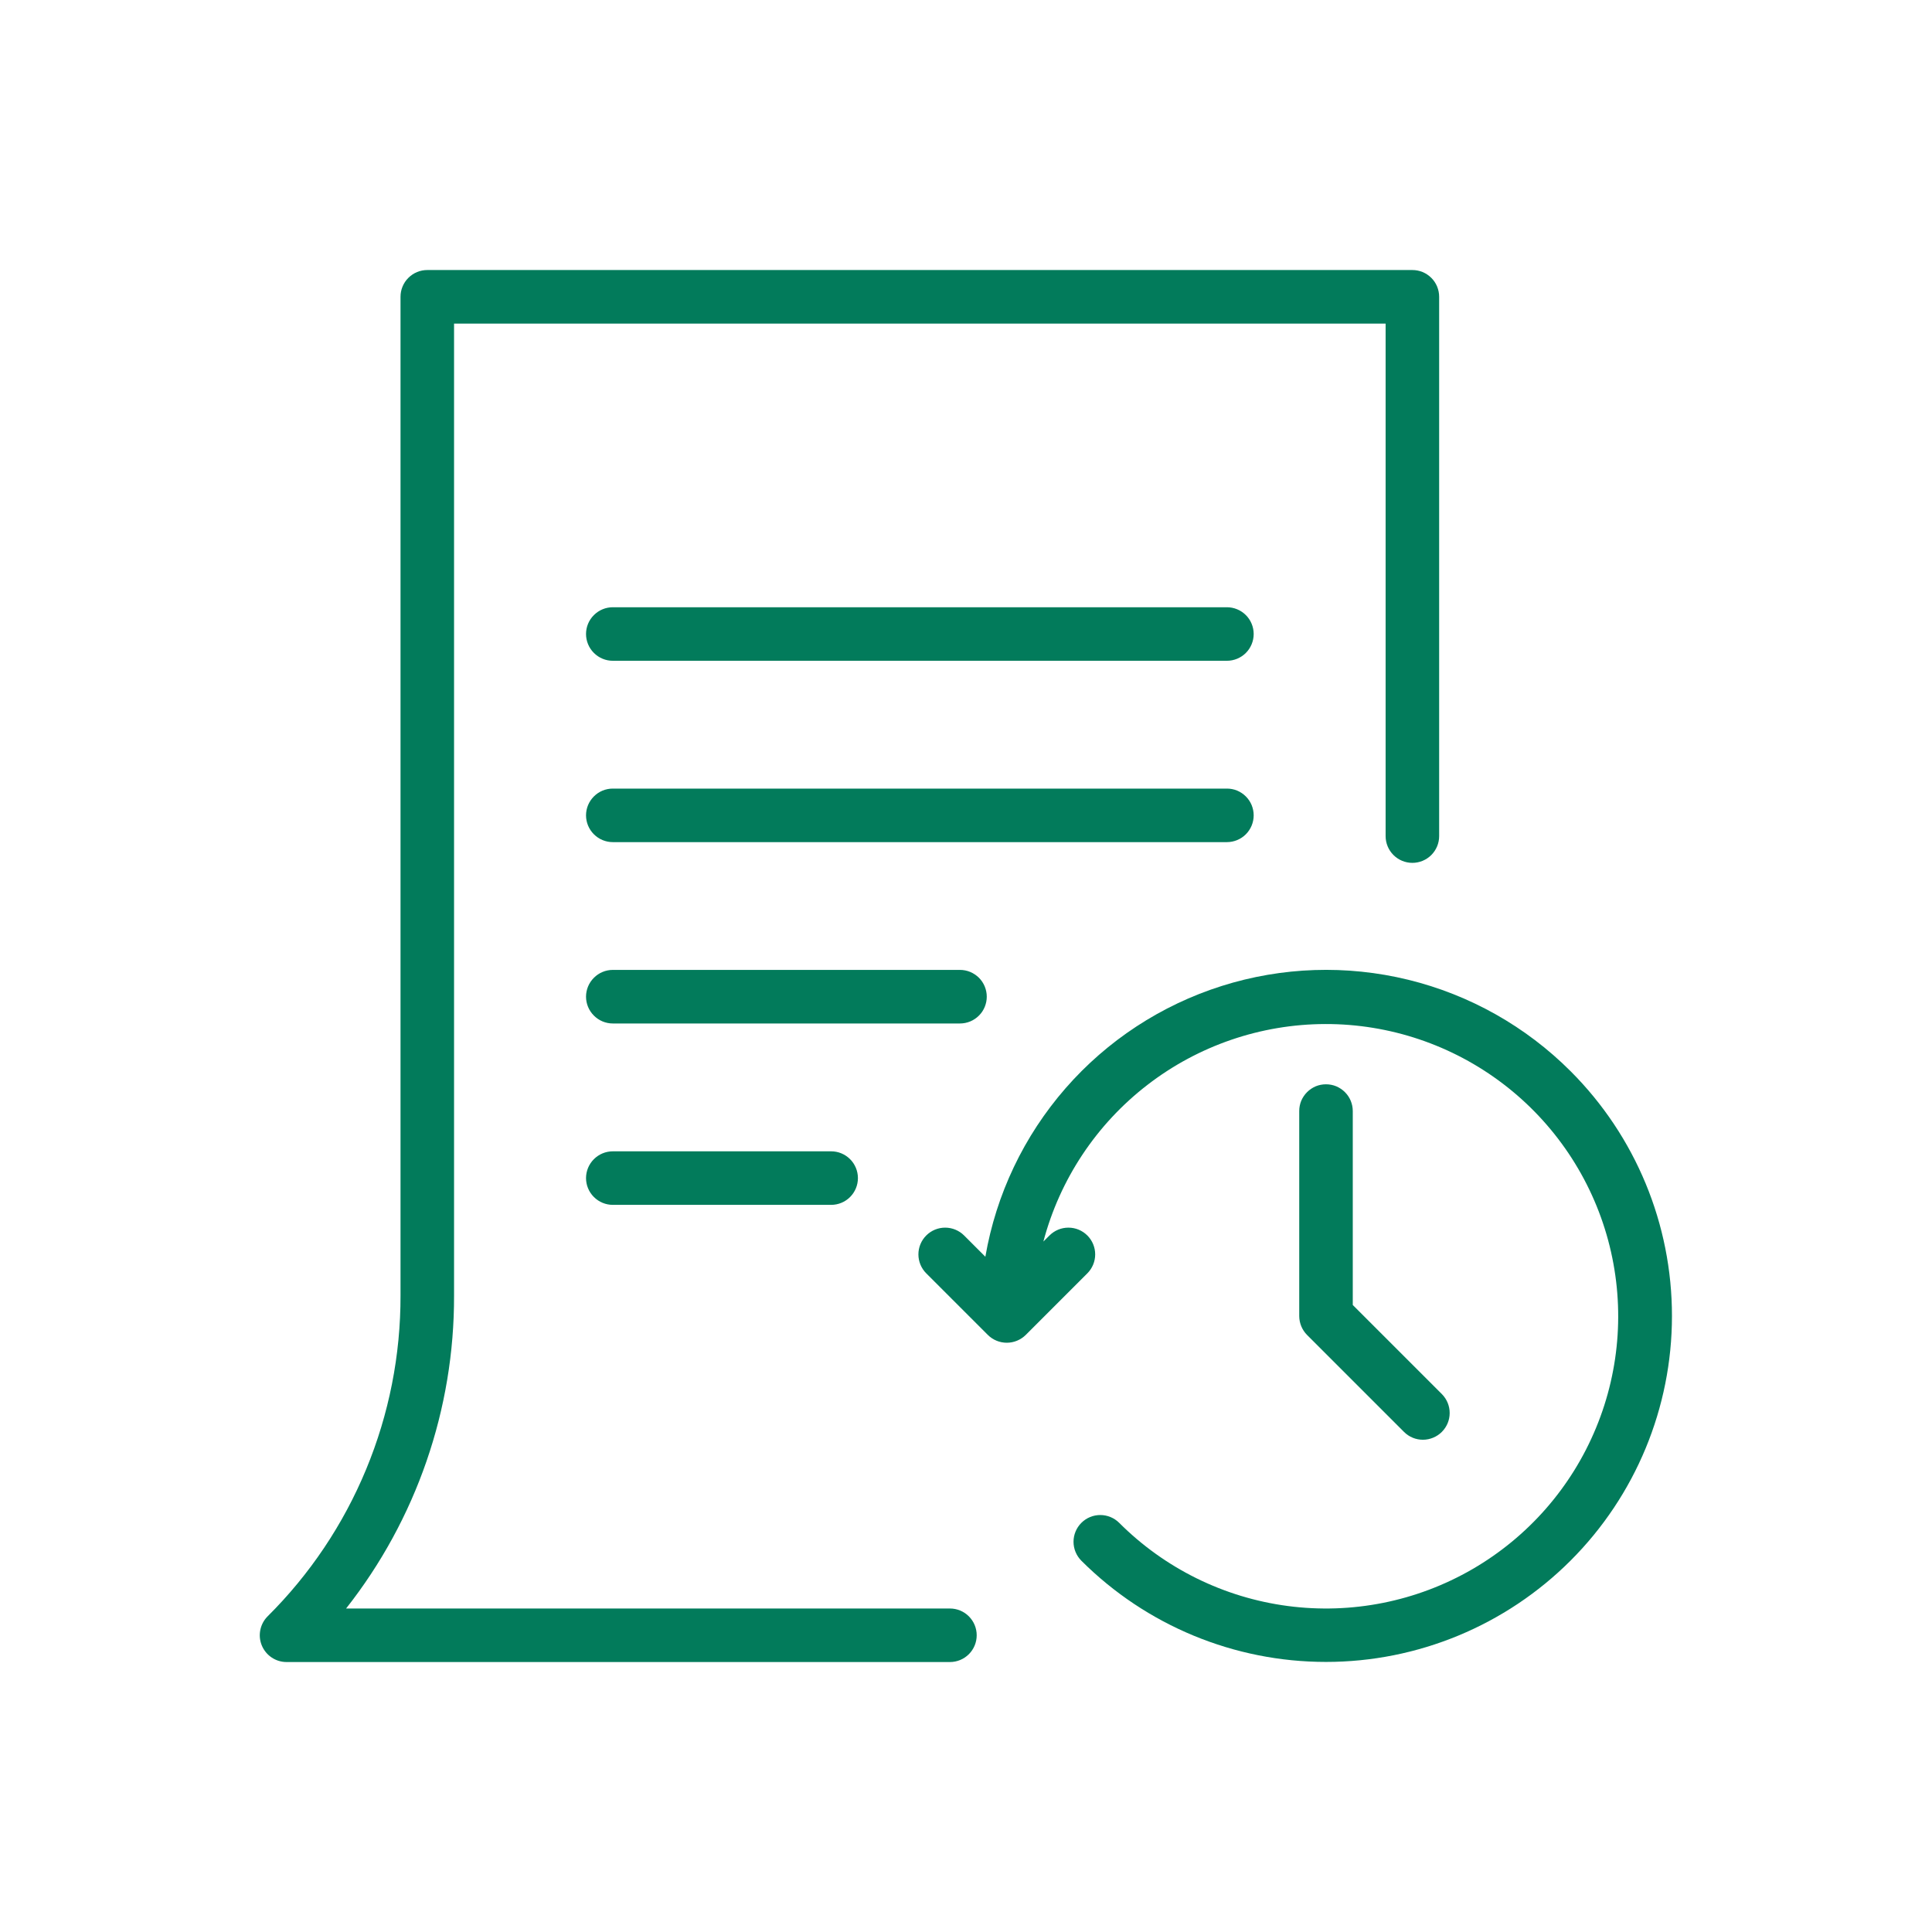
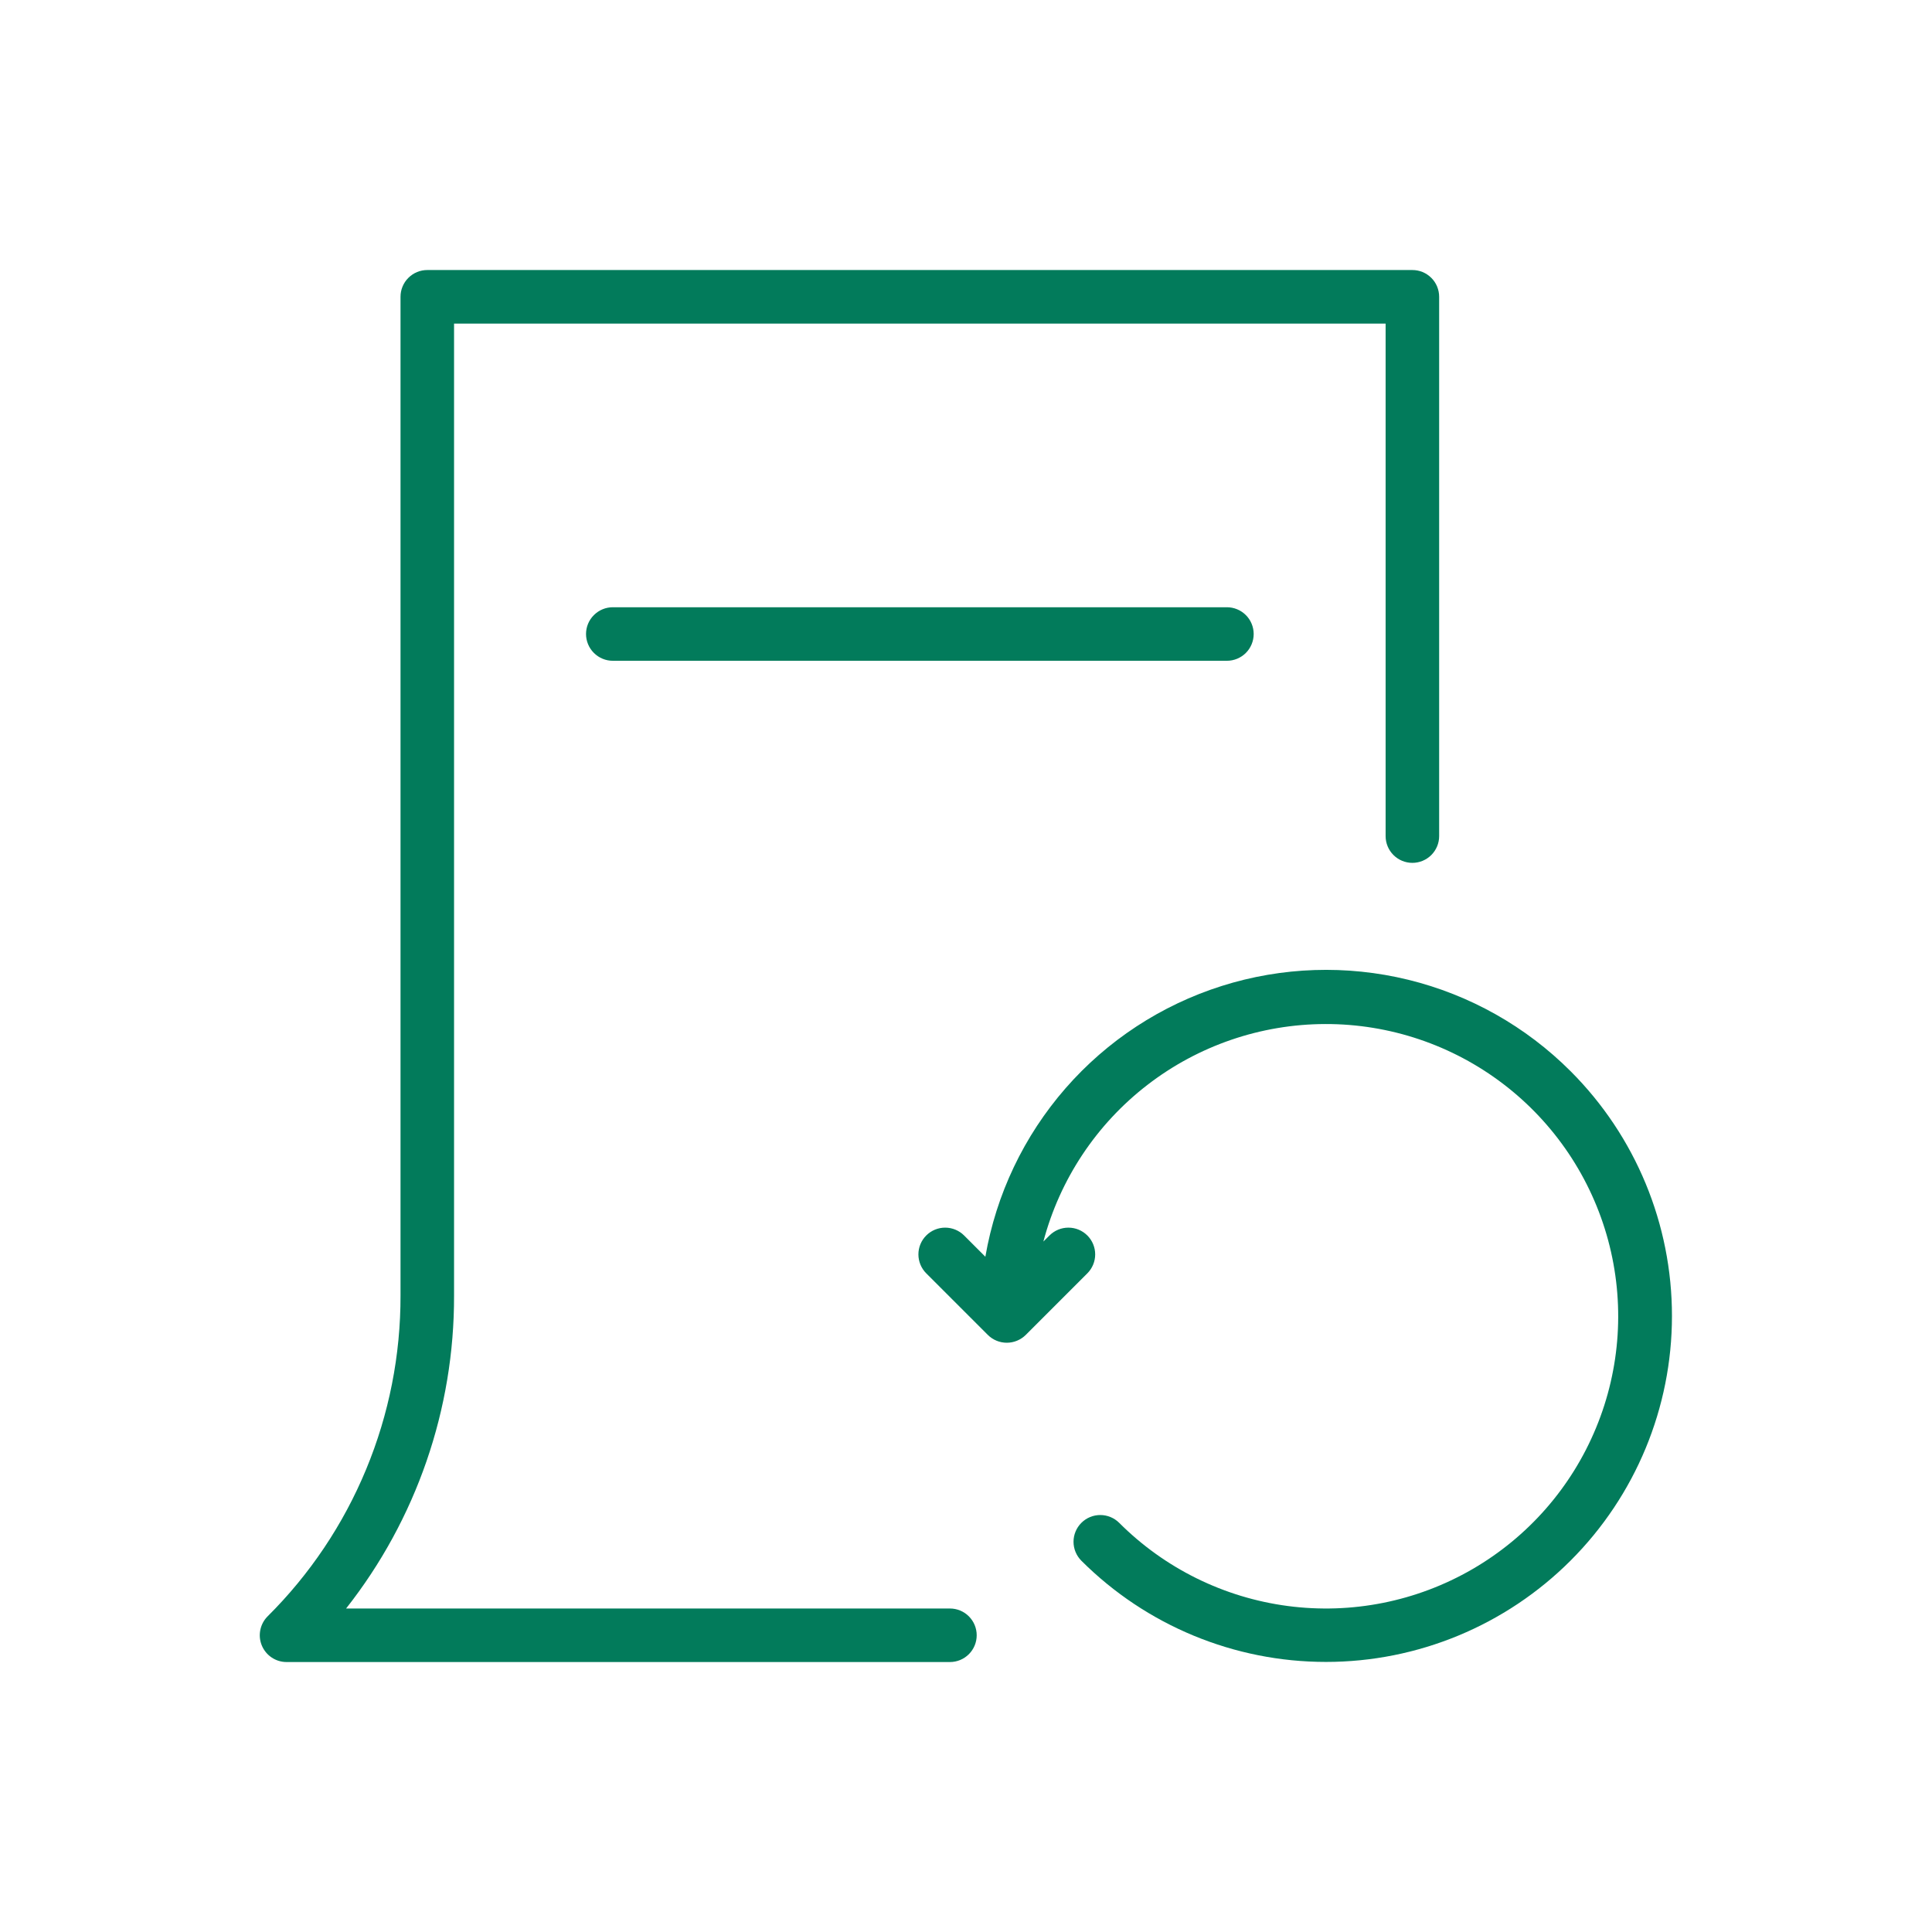
<svg xmlns="http://www.w3.org/2000/svg" width="52" height="52" viewBox="0 0 52 52" fill="none">
  <path d="M25.567 43.293H9.315C11.206 40.893 12.23 37.924 12.221 34.868V8.709H37.294V22.504C37.294 22.695 37.37 22.878 37.505 23.013C37.64 23.148 37.823 23.224 38.014 23.224C38.206 23.224 38.389 23.148 38.524 23.013C38.659 22.878 38.735 22.695 38.735 22.504V7.988C38.735 7.893 38.716 7.8 38.68 7.712C38.644 7.625 38.591 7.545 38.524 7.479C38.457 7.412 38.378 7.359 38.29 7.322C38.203 7.286 38.109 7.268 38.014 7.268H11.5C11.406 7.268 11.312 7.286 11.225 7.322C11.137 7.359 11.058 7.412 10.991 7.479C10.924 7.545 10.871 7.625 10.835 7.712C10.798 7.8 10.78 7.893 10.78 7.988V34.868C10.784 36.473 10.47 38.062 9.856 39.544C9.243 41.027 8.341 42.373 7.203 43.504C7.102 43.605 7.034 43.733 7.006 43.873C6.978 44.013 6.992 44.157 7.047 44.289C7.102 44.421 7.194 44.533 7.312 44.612C7.431 44.692 7.57 44.734 7.713 44.734H25.567C25.759 44.734 25.942 44.658 26.077 44.523C26.212 44.388 26.288 44.205 26.288 44.013C26.288 43.822 26.212 43.639 26.077 43.504C25.942 43.369 25.759 43.293 25.567 43.293Z" fill="#027B5B" />
  <path d="M33.022 16.344H16.494C16.303 16.344 16.12 16.42 15.985 16.555C15.849 16.69 15.773 16.873 15.773 17.064C15.773 17.255 15.849 17.439 15.985 17.574C16.12 17.709 16.303 17.785 16.494 17.785H33.022C33.213 17.785 33.397 17.709 33.532 17.574C33.667 17.439 33.743 17.255 33.743 17.064C33.743 16.873 33.667 16.69 33.532 16.555C33.397 16.42 33.213 16.344 33.022 16.344Z" fill="#027B5B" />
-   <path d="M33.743 21.945C33.743 21.851 33.724 21.757 33.688 21.669C33.652 21.582 33.599 21.503 33.532 21.436C33.465 21.369 33.386 21.316 33.298 21.279C33.211 21.243 33.117 21.225 33.022 21.225H16.494C16.303 21.225 16.12 21.3 15.985 21.436C15.849 21.571 15.773 21.754 15.773 21.945C15.773 22.136 15.849 22.32 15.985 22.455C16.12 22.59 16.303 22.666 16.494 22.666H33.022C33.117 22.666 33.211 22.647 33.298 22.611C33.386 22.575 33.465 22.522 33.532 22.455C33.599 22.388 33.652 22.308 33.688 22.221C33.724 22.133 33.743 22.04 33.743 21.945Z" fill="#027B5B" />
-   <path d="M26.559 26.826C26.559 26.731 26.54 26.638 26.504 26.55C26.468 26.463 26.415 26.383 26.348 26.316C26.281 26.25 26.201 26.197 26.114 26.16C26.027 26.124 25.933 26.105 25.838 26.105H16.494C16.303 26.105 16.12 26.181 15.985 26.317C15.849 26.452 15.773 26.635 15.773 26.826C15.773 27.017 15.849 27.2 15.985 27.335C16.12 27.471 16.303 27.547 16.494 27.547H25.838C25.933 27.547 26.027 27.528 26.114 27.492C26.201 27.456 26.281 27.402 26.348 27.335C26.415 27.269 26.468 27.189 26.504 27.102C26.54 27.014 26.559 26.921 26.559 26.826Z" fill="#027B5B" />
-   <path d="M16.494 30.988C16.303 30.988 16.12 31.064 15.985 31.199C15.849 31.334 15.773 31.518 15.773 31.709C15.773 31.9 15.849 32.083 15.985 32.218C16.12 32.353 16.303 32.429 16.494 32.429H22.371C22.562 32.429 22.745 32.353 22.88 32.218C23.015 32.083 23.091 31.9 23.091 31.709C23.091 31.518 23.015 31.334 22.88 31.199C22.745 31.064 22.562 30.988 22.371 30.988H16.494Z" fill="#027B5B" />
  <path d="M42.276 28.835C41.071 27.628 39.557 26.775 37.901 26.37C36.243 25.965 34.507 26.023 32.881 26.538C31.255 27.053 29.801 28.005 28.68 29.29C27.558 30.576 26.811 32.145 26.521 33.825L25.949 33.253C25.814 33.118 25.63 33.042 25.439 33.042C25.248 33.042 25.065 33.118 24.93 33.253C24.795 33.388 24.719 33.571 24.719 33.762C24.719 33.953 24.795 34.137 24.93 34.272L26.588 35.93C26.723 36.064 26.907 36.14 27.098 36.14C27.289 36.14 27.472 36.064 27.608 35.93L29.266 34.272C29.401 34.137 29.477 33.953 29.477 33.762C29.477 33.571 29.401 33.388 29.266 33.253C29.131 33.118 28.948 33.042 28.756 33.042C28.565 33.042 28.382 33.118 28.247 33.253L28.083 33.416C28.526 31.741 29.51 30.259 30.882 29.201C32.254 28.142 33.937 27.566 35.669 27.562C37.402 27.558 39.088 28.126 40.464 29.178C41.841 30.23 42.832 31.708 43.283 33.381C43.734 35.054 43.62 36.829 42.958 38.43C42.297 40.032 41.125 41.37 39.625 42.237C38.124 43.105 36.38 43.452 34.662 43.226C32.944 43 31.349 42.213 30.124 40.988C29.989 40.853 29.805 40.777 29.614 40.777C29.423 40.777 29.24 40.853 29.105 40.988C28.97 41.123 28.894 41.306 28.894 41.497C28.894 41.688 28.97 41.871 29.105 42.007C30.852 43.752 33.221 44.732 35.69 44.731C38.159 44.731 40.527 43.749 42.273 42.003C44.02 40.257 45.001 37.889 45.001 35.42C45.002 32.95 44.022 30.582 42.276 28.835Z" fill="#027B5B" />
-   <path d="M35.689 29.184C35.595 29.184 35.501 29.202 35.413 29.238C35.326 29.275 35.247 29.328 35.18 29.395C35.113 29.462 35.06 29.541 35.023 29.628C34.987 29.716 34.969 29.809 34.969 29.904V35.422C34.97 35.613 35.046 35.796 35.181 35.932L37.792 38.543C37.927 38.677 38.11 38.752 38.3 38.751C38.49 38.75 38.673 38.674 38.807 38.54C38.942 38.405 39.018 38.223 39.018 38.033C39.019 37.843 38.944 37.66 38.81 37.524L36.41 35.124V29.904C36.41 29.809 36.391 29.716 36.355 29.628C36.319 29.541 36.266 29.462 36.199 29.395C36.132 29.328 36.052 29.275 35.965 29.238C35.878 29.202 35.784 29.184 35.689 29.184Z" fill="#027B5B" />
</svg>